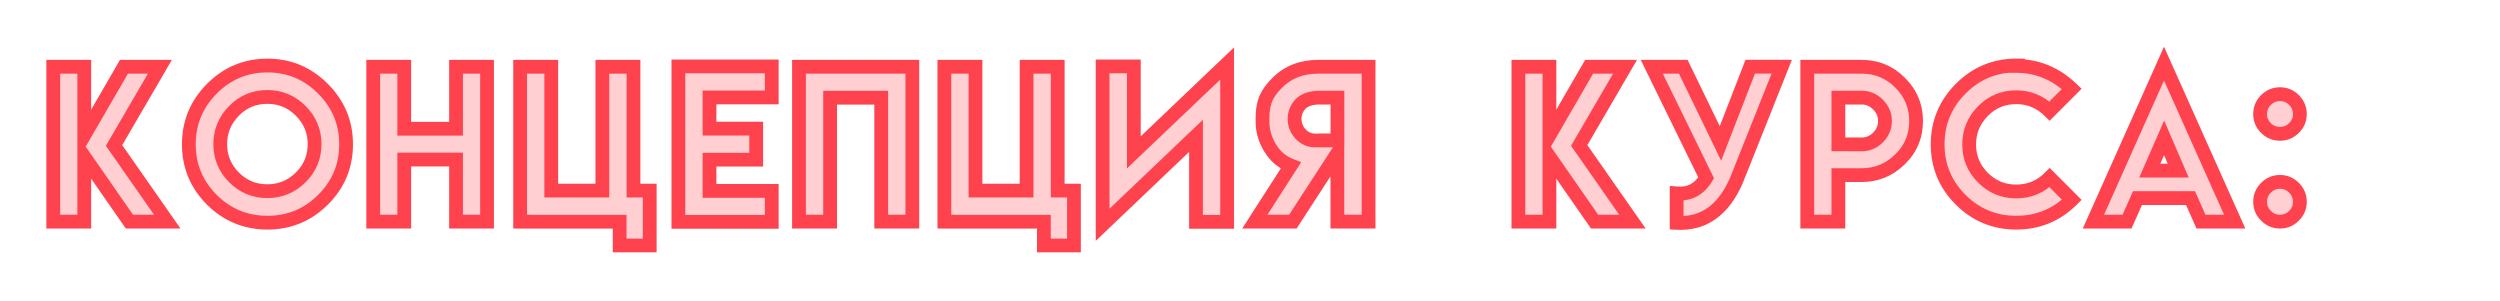
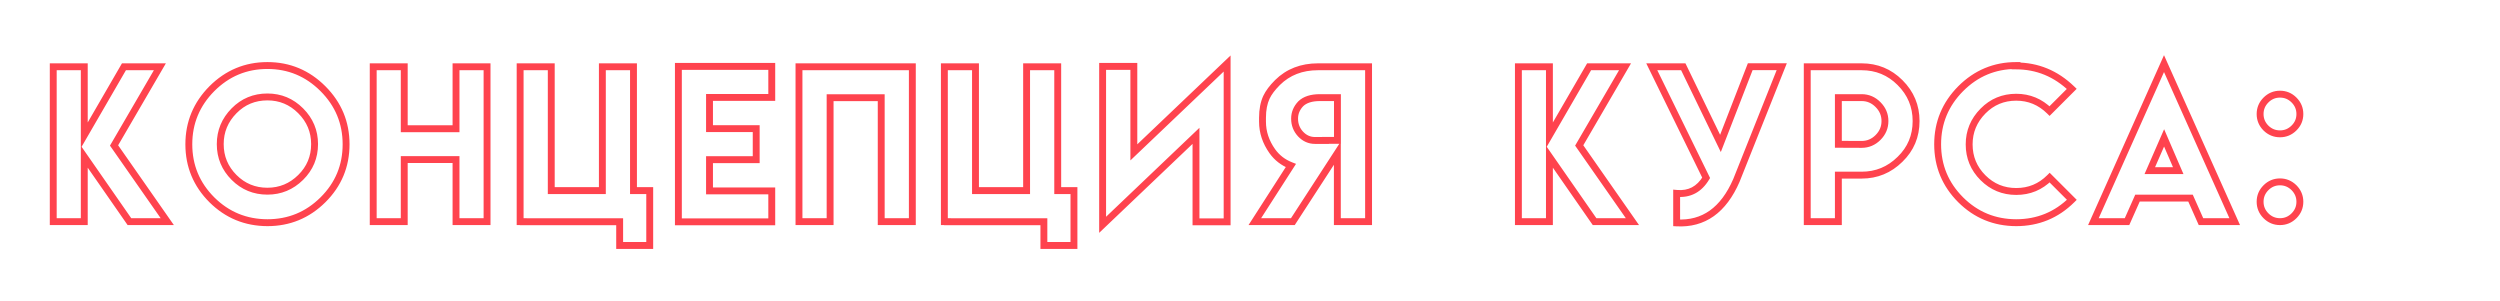
<svg xmlns="http://www.w3.org/2000/svg" width="2177" height="262" viewBox="0 0 2177 262" fill="none">
  <g filter="url(#filter0_f)">
-     <path d="M73.386 58.15H79.386V52.15H73.386V58.15ZM73.386 117.795H67.386V140.124L78.578 120.802L73.386 117.795ZM107.935 58.15V52.15H104.476L102.743 55.142L107.935 58.15ZM139.221 58.15L144.406 61.169L149.659 52.15H139.221V58.15ZM99.318 126.662L94.134 123.643L92.204 126.956L94.4 130.099L99.318 126.662ZM145.663 193V199H157.174L150.581 189.564L145.663 193ZM112.703 193L107.777 196.425L109.567 199H112.703V193ZM73.386 136.45L78.312 133.025L67.386 117.309V136.45H73.386ZM73.386 193V199H79.386V193H73.386ZM46.365 193H40.365V199H46.365V193ZM46.365 58.15V52.15H40.365V58.15H46.365ZM67.386 58.15V117.795H79.386V58.15H67.386ZM78.578 120.802L113.127 61.157L102.743 55.142L68.194 114.788L78.578 120.802ZM107.935 64.15H139.221V52.15H107.935V64.15ZM134.037 55.13L94.134 123.643L104.503 129.682L144.406 61.169L134.037 55.13ZM94.4 130.099L140.744 196.436L150.581 189.564L104.237 123.226L94.4 130.099ZM145.663 187H112.703V199H145.663V187ZM117.629 189.575L78.312 133.025L68.459 139.875L107.777 196.425L117.629 189.575ZM67.386 136.45V193H79.386V136.45H67.386ZM73.386 187H46.365V199H73.386V187ZM52.365 193V58.15H40.365V193H52.365ZM46.365 64.15H73.386V52.15H46.365V64.15ZM281.212 77.223L276.97 81.465L281.212 77.223ZM281.212 174.011L285.437 178.271L285.437 178.271L281.212 174.011ZM232.86 193.92L232.843 199.92L232.852 199.92H232.86V193.92ZM184.508 174.011L180.266 178.253L180.275 178.262L180.284 178.271L184.508 174.011ZM184.508 77.223L180.266 72.98L180.257 72.989L180.248 72.998L184.508 77.223ZM203.832 96.463L208.104 100.676L208.105 100.676L203.832 96.463ZM203.832 154.519L199.59 158.762L203.832 154.519ZM232.86 63.062C250.043 63.062 264.64 69.136 276.97 81.465L285.455 72.98C270.904 58.429 253.266 51.062 232.86 51.062V63.062ZM276.97 81.465C289.296 93.791 295.373 108.415 295.373 125.658H307.373C307.373 105.202 300.01 87.535 285.455 72.98L276.97 81.465ZM295.373 125.658C295.373 142.962 289.294 157.546 276.988 169.75L285.437 178.271C300.012 163.817 307.373 146.166 307.373 125.658H295.373ZM276.988 169.75C264.727 181.909 250.128 187.92 232.86 187.92V199.92C253.293 199.92 270.929 192.658 285.437 178.271L276.988 169.75ZM232.878 187.92C215.536 187.869 200.934 181.849 188.733 169.75L180.284 178.271C194.741 192.607 212.373 199.86 232.843 199.92L232.878 187.92ZM188.751 169.768C176.486 157.503 170.431 142.91 170.431 125.658H158.431C158.431 146.107 165.761 163.749 180.266 178.253L188.751 169.768ZM170.431 125.658C170.431 108.467 176.484 93.835 188.769 81.448L180.248 72.998C165.763 87.603 158.431 105.261 158.431 125.658H170.431ZM188.751 81.465C201.081 69.136 215.678 63.062 232.86 63.062V51.062C212.455 51.062 194.817 58.429 180.266 72.98L188.751 81.465ZM232.86 78.417C219.847 78.417 208.624 83.059 199.56 92.25L208.105 100.676C214.879 93.806 223.009 90.417 232.86 90.417V78.417ZM199.561 92.25C190.448 101.49 185.786 112.669 185.786 125.491H197.786C197.786 115.894 201.156 107.721 208.104 100.676L199.561 92.25ZM185.786 125.491C185.786 138.409 190.438 149.61 199.59 158.762L208.075 150.276C201.166 143.367 197.786 135.215 197.786 125.491H185.786ZM199.59 158.762C208.701 167.873 219.908 172.482 232.86 172.482V160.482C223.059 160.482 214.914 157.115 208.075 150.276L199.59 158.762ZM232.86 172.482C245.67 172.482 256.825 167.857 266.018 158.791L257.592 150.247C250.611 157.131 242.47 160.482 232.86 160.482V172.482ZM266.018 158.791C275.25 149.686 279.935 138.471 279.935 125.491H267.935C267.935 135.265 264.533 143.402 257.592 150.247L266.018 158.791ZM279.935 125.491C279.935 112.608 275.24 101.413 266.047 92.221L257.562 100.706C264.543 107.686 267.935 115.844 267.935 125.491H279.935ZM266.047 92.221C256.902 83.075 245.732 78.417 232.86 78.417V90.417C242.52 90.417 250.646 93.79 257.562 100.706L266.047 92.221ZM352.014 58.15H358.014V52.15H352.014V58.15ZM352.014 112.107H346.014V118.107H352.014V112.107ZM397.104 112.107V118.107H403.104V112.107H397.104ZM397.104 58.15V52.15H391.104V58.15H397.104ZM424.124 58.15H430.124V52.15H424.124V58.15ZM424.124 193V199H430.124V193H424.124ZM397.104 193H391.104V199H397.104V193ZM397.104 138.959H403.104V132.959H397.104V138.959ZM352.014 138.959V132.959H346.014V138.959H352.014ZM352.014 193V199H358.014V193H352.014ZM324.994 193H318.994V199H324.994V193ZM324.994 58.15V52.15H318.994V58.15H324.994ZM346.014 58.15V112.107H358.014V58.15H346.014ZM352.014 118.107H397.104V106.107H352.014V118.107ZM403.104 112.107V58.15H391.104V112.107H403.104ZM397.104 64.15H424.124V52.15H397.104V64.15ZM418.124 58.15V193H430.124V58.15H418.124ZM424.124 187H397.104V199H424.124V187ZM403.104 193V138.959H391.104V193H403.104ZM397.104 132.959H352.014V144.959H397.104V132.959ZM346.014 138.959V193H358.014V138.959H346.014ZM352.014 187H324.994V199H352.014V187ZM330.994 193V58.15H318.994V193H330.994ZM324.994 64.15H352.014V52.15H324.994V64.15ZM480.035 165.98H474.035V171.98H480.035V165.98ZM524.539 165.98V171.98H530.539V165.98H524.539ZM524.539 58.15V52.15H518.539V58.15H524.539ZM551.643 58.15H557.643V52.15H551.643V58.15ZM551.643 165.98H545.643V171.98H551.643V165.98ZM565.78 165.98H571.78V159.98H565.78V165.98ZM565.78 213.746V219.746H571.78V213.746H565.78ZM539.596 213.746H533.596V219.746H539.596V213.746ZM539.596 193.084H545.596V187.084H539.596V193.084ZM455.691 193.084H449.691V199.084H455.691V193.084ZM455.691 193H461.691V187H455.691V193ZM452.931 193H446.931V199H452.931V193ZM452.931 58.15V52.15H446.931V58.15H452.931ZM480.035 58.15H486.035V52.15H480.035V58.15ZM480.035 171.98H524.539V159.98H480.035V171.98ZM530.539 165.98V58.15H518.539V165.98H530.539ZM524.539 64.15H551.643V52.15H524.539V64.15ZM545.643 58.15V165.98H557.643V58.15H545.643ZM551.643 171.98H565.78V159.98H551.643V171.98ZM559.78 165.98V213.746H571.78V165.98H559.78ZM565.78 207.746H539.596V219.746H565.78V207.746ZM545.596 213.746V193.084H533.596V213.746H545.596ZM539.596 187.084H455.691V199.084H539.596V187.084ZM461.691 193.084V193H449.691V193.084H461.691ZM455.691 187H452.931V199H455.691V187ZM458.931 193V58.15H446.931V193H458.931ZM452.931 64.15H480.035V52.15H452.931V64.15ZM474.035 58.15V165.98H486.035V58.15H474.035ZM672.051 57.815H678.051V51.815H672.051V57.815ZM672.051 84.835V90.835H678.051V84.835H672.051ZM617.843 84.835V78.835H611.843V84.835H617.843ZM617.843 112.023H611.843V118.023H617.843V112.023ZM658.499 112.023H664.499V106.023H658.499V112.023ZM658.499 139.043V145.043H664.499V139.043H658.499ZM617.843 139.043V133.043H611.843V139.043H617.843ZM617.843 166.231H611.843V172.231H617.843V166.231ZM672.051 166.231H678.051V160.231H672.051V166.231ZM672.051 193.167V199.167H678.051V193.167H672.051ZM590.739 193.167H584.739V199.167H590.739V193.167ZM590.739 57.815V51.815H584.739V57.815H590.739ZM666.051 57.815V84.835H678.051V57.815H666.051ZM672.051 78.835H617.843V90.835H672.051V78.835ZM611.843 84.835V112.023H623.843V84.835H611.843ZM617.843 118.023H658.499V106.023H617.843V118.023ZM652.499 112.023V139.043H664.499V112.023H652.499ZM658.499 133.043H617.843V145.043H658.499V133.043ZM611.843 139.043V166.231H623.843V139.043H611.843ZM617.843 172.231H672.051V160.231H617.843V172.231ZM666.051 166.231V193.167H678.051V166.231H666.051ZM672.051 187.167H590.739V199.167H672.051V187.167ZM596.739 193.167V57.815H584.739V193.167H596.739ZM590.739 63.815H672.051V51.815H590.739V63.815ZM722.859 85.086V79.086H716.859V85.086H722.859ZM722.859 193V199H728.859V193H722.859ZM695.755 193H689.755V199H695.755V193ZM695.755 58.15V52.15H689.755V58.15H695.755ZM794.467 58.15H800.467V52.15H794.467V58.15ZM794.467 193V199H800.467V193H794.467ZM767.363 193H761.363V199H767.363V193ZM767.363 85.086H773.363V79.086H767.363V85.086ZM716.859 85.086V193H728.859V85.086H716.859ZM722.859 187H695.755V199H722.859V187ZM701.755 193V58.15H689.755V193H701.755ZM695.755 64.15H794.467V52.15H695.755V64.15ZM788.467 58.15V193H800.467V58.15H788.467ZM794.467 187H767.363V199H794.467V187ZM773.363 193V85.086H761.363V193H773.363ZM767.363 79.086H722.859V91.086H767.363V79.086ZM849.458 165.98H843.458V171.98H849.458V165.98ZM893.962 165.98V171.98H899.962V165.98H893.962ZM893.962 58.15V52.15H887.962V58.15H893.962ZM921.066 58.15H927.066V52.15H921.066V58.15ZM921.066 165.98H915.066V171.98H921.066V165.98ZM935.203 165.98H941.203V159.98H935.203V165.98ZM935.203 213.746V219.746H941.203V213.746H935.203ZM909.02 213.746H903.02V219.746H909.02V213.746ZM909.02 193.084H915.02V187.084H909.02V193.084ZM825.115 193.084H819.115V199.084H825.115V193.084ZM825.115 193H831.115V187H825.115V193ZM822.354 193H816.354V199H822.354V193ZM822.354 58.15V52.15H816.354V58.15H822.354ZM849.458 58.15H855.458V52.15H849.458V58.15ZM849.458 171.98H893.962V159.98H849.458V171.98ZM899.962 165.98V58.15H887.962V165.98H899.962ZM893.962 64.15H921.066V52.15H893.962V64.15ZM915.066 58.15V165.98H927.066V58.15H915.066ZM921.066 171.98H935.203V159.98H921.066V171.98ZM929.203 165.98V213.746H941.203V165.98H929.203ZM935.203 207.746H909.02V219.746H935.203V207.746ZM915.02 213.746V193.084H903.02V213.746H915.02ZM909.02 187.084H825.115V199.084H909.02V187.084ZM831.115 193.084V193H819.115V193.084H831.115ZM825.115 187H822.354V199H825.115V187ZM828.354 193V58.15H816.354V193H828.354ZM822.354 64.15H849.458V52.15H822.354V64.15ZM843.458 58.15V165.98H855.458V58.15H843.458ZM1068.58 55.305H1074.58V41.303L1064.44 50.961L1068.58 55.305ZM1068.58 193.167V199.167H1074.58V193.167H1068.58ZM1041.47 193.167H1035.47V199.167H1041.47V193.167ZM1041.47 118.297H1047.47V104.294L1037.34 113.953L1041.47 118.297ZM960.162 195.761H954.162V209.764L964.301 200.105L960.162 195.761ZM960.162 57.815V51.815H954.162V57.815H960.162ZM987.35 57.815H993.35V51.815H987.35V57.815ZM987.35 132.685H981.35V146.688L991.488 137.03L987.35 132.685ZM1062.58 55.305V193.167H1074.58V55.305H1062.58ZM1068.58 187.167H1041.47V199.167H1068.58V187.167ZM1047.47 193.167V118.297H1035.47V193.167H1047.47ZM1037.34 113.953L956.024 191.416L964.301 200.105L1045.61 122.641L1037.34 113.953ZM966.162 195.761V57.815H954.162V195.761H966.162ZM960.162 63.815H987.35V51.815H960.162V63.815ZM981.35 57.815V132.685H993.35V57.815H981.35ZM991.488 137.03L1072.72 59.65L1064.44 50.961L983.211 128.341L991.488 137.03ZM1191.75 193V199H1197.75V193H1191.75ZM1164.56 193H1158.56V199H1164.56V193ZM1164.56 133.355H1170.56V113.098L1159.53 130.087L1164.56 133.355ZM1125.83 193V199H1129.09L1130.86 196.268L1125.83 193ZM1092.7 193L1087.65 189.758L1081.72 199H1092.7V193ZM1124.07 144.146L1129.12 147.388L1133.07 141.229L1126.26 138.559L1124.07 144.146ZM1107.93 131.682L1103.03 135.15L1103.04 135.162L1103.05 135.174L1107.93 131.682ZM1102.82 84.668L1097.4 82.106L1097.39 82.12L1097.38 82.134L1102.82 84.668ZM1112.44 71.869L1108.23 67.601L1108.21 67.613L1108.2 67.626L1112.44 71.869ZM1191.75 58.15H1197.75V52.15H1191.75V58.15ZM1154.19 122.312V128.312H1160.19V122.312H1154.19ZM1154.19 122.229V116.229H1148.19V122.229H1154.19ZM1164.64 122.229V128.229H1170.64V122.229H1164.64ZM1164.64 85.003H1170.64V79.003H1164.64V85.003ZM1132.69 90.356L1128.51 86.049L1128.43 86.129L1128.35 86.212L1132.69 90.356ZM1132.52 116.707L1128.12 120.783L1128.13 120.8L1128.15 120.818L1132.52 116.707ZM1191.75 187H1164.56V199H1191.75V187ZM1170.56 193V133.355H1158.56V193H1170.56ZM1159.53 130.087L1120.8 189.732L1130.86 196.268L1169.59 136.622L1159.53 130.087ZM1125.83 187H1092.7V199H1125.83V187ZM1097.75 196.242L1129.12 147.388L1119.02 140.904L1087.65 189.758L1097.75 196.242ZM1126.26 138.559C1120.62 136.349 1116.18 132.907 1112.8 128.19L1103.05 135.174C1107.81 141.833 1114.14 146.701 1121.88 149.733L1126.26 138.559ZM1112.82 128.213C1107.79 121.108 1105.39 113.744 1105.39 106H1093.39C1093.39 116.437 1096.69 126.193 1103.03 135.15L1112.82 128.213ZM1105.39 106V102.486H1093.39V106H1105.39ZM1105.39 102.486C1105.39 96.148 1106.43 91.122 1108.26 87.202L1097.38 82.134C1094.64 88.029 1093.39 94.882 1093.39 102.486H1105.39ZM1108.25 87.23C1109.75 84.047 1112.46 80.336 1116.69 76.112L1108.2 67.626C1103.39 72.436 1099.69 77.258 1097.4 82.106L1108.25 87.23ZM1116.66 76.137C1124.68 68.213 1134.88 64.15 1147.74 64.15V52.15C1132.06 52.15 1118.72 57.232 1108.23 67.601L1116.66 76.137ZM1147.74 64.15H1191.75V52.15H1147.74V64.15ZM1185.75 58.15V193H1197.75V58.15H1185.75ZM1160.19 122.312V122.229H1148.19V122.312H1160.19ZM1154.19 128.229H1164.64V116.229H1154.19V128.229ZM1170.64 122.229V85.003H1158.64V122.229H1170.64ZM1164.64 79.003H1149.42V91.003H1164.64V79.003ZM1149.42 79.003C1141.1 79.003 1133.73 80.984 1128.51 86.049L1136.86 94.664C1139 92.59 1142.79 91.003 1149.42 91.003V79.003ZM1128.35 86.212C1123.78 91 1121.33 96.784 1121.33 103.323H1133.33C1133.33 100.047 1134.46 97.186 1137.03 94.501L1128.35 86.212ZM1121.33 103.323C1121.33 109.989 1123.61 115.914 1128.12 120.783L1136.92 112.632C1134.51 110.028 1133.33 107.03 1133.33 103.323H1121.33ZM1128.15 120.818C1132.74 125.699 1138.51 128.312 1145.15 128.312V116.312C1141.98 116.312 1139.33 115.189 1136.89 112.597L1128.15 120.818ZM1145.15 128.312H1154.19V116.312H1145.15V128.312ZM1349.24 58.15H1355.24V52.15H1349.24V58.15ZM1349.24 117.795H1343.24V140.124L1354.44 120.802L1349.24 117.795ZM1383.79 58.15V52.15H1380.33L1378.6 55.142L1383.79 58.15ZM1415.08 58.15L1420.26 61.169L1425.52 52.15H1415.08V58.15ZM1375.18 126.662L1369.99 123.643L1368.06 126.956L1370.26 130.099L1375.18 126.662ZM1421.52 193V199H1433.03L1426.44 189.564L1421.52 193ZM1388.56 193L1383.64 196.425L1385.43 199H1388.56V193ZM1349.24 136.45L1354.17 133.025L1343.24 117.309V136.45H1349.24ZM1349.24 193V199H1355.24V193H1349.24ZM1322.22 193H1316.22V199H1322.22V193ZM1322.22 58.15V52.15H1316.22V58.15H1322.22ZM1343.24 58.15V117.795H1355.24V58.15H1343.24ZM1354.44 120.802L1388.99 61.157L1378.6 55.142L1344.05 114.788L1354.44 120.802ZM1383.79 64.15H1415.08V52.15H1383.79V64.15ZM1409.9 55.13L1369.99 123.643L1380.36 129.682L1420.26 61.169L1409.9 55.13ZM1370.26 130.099L1416.6 196.436L1426.44 189.564L1380.1 123.226L1370.26 130.099ZM1421.52 187H1388.56V199H1421.52V187ZM1393.49 189.575L1354.17 133.025L1344.32 139.875L1383.64 196.425L1393.49 189.575ZM1343.24 136.45V193H1355.24V136.45H1343.24ZM1349.24 187H1322.22V199H1349.24V187ZM1328.22 193V58.15H1316.22V193H1328.22ZM1322.22 64.15H1349.24V52.15H1322.22V64.15ZM1524.11 58.066V52.066H1520L1518.52 55.896L1524.11 58.066ZM1551.55 58.066L1557.12 60.288L1560.4 52.066H1551.55V58.066ZM1512.06 157.112L1517.57 159.503L1517.6 159.419L1517.64 159.334L1512.06 157.112ZM1460.03 194.088H1454.03V199.768L1459.7 200.079L1460.03 194.088ZM1460.03 168.406L1460.57 162.43L1454.03 161.838V168.406H1460.03ZM1485.71 154.854L1490.86 157.941L1492.54 155.144L1491.1 152.215L1485.71 154.854ZM1438.37 58.15V52.15H1428.75L1432.98 60.788L1438.37 58.15ZM1465.8 58.15L1471.2 55.532L1469.56 52.15H1465.8V58.15ZM1498.18 124.906L1492.78 127.524L1498.79 139.917L1503.77 127.076L1498.18 124.906ZM1524.11 64.066H1551.55V52.066H1524.11V64.066ZM1545.98 55.844L1506.49 154.891L1517.64 159.334L1557.12 60.288L1545.98 55.844ZM1506.56 154.722C1501.23 167.006 1494.67 175.561 1487.13 180.915C1479.68 186.209 1470.86 188.672 1460.36 188.096L1459.7 200.079C1472.62 200.786 1484.19 197.727 1494.08 190.697C1503.89 183.725 1511.64 173.152 1517.57 159.503L1506.56 154.722ZM1466.03 194.088V168.406H1454.03V194.088H1466.03ZM1459.49 174.381C1466.02 174.971 1472.12 173.955 1477.58 171.077C1483.01 168.209 1487.4 163.703 1490.86 157.941L1480.57 151.767C1478 156.043 1475.1 158.815 1471.98 160.464C1468.87 162.103 1465.15 162.844 1460.57 162.43L1459.49 174.381ZM1491.1 152.215L1443.75 55.511L1432.98 60.788L1480.33 157.492L1491.1 152.215ZM1438.37 64.15H1465.8V52.15H1438.37V64.15ZM1460.41 60.768L1492.78 127.524L1503.58 122.287L1471.2 55.532L1460.41 60.768ZM1503.77 127.076L1529.7 60.236L1518.52 55.896L1492.58 122.735L1503.77 127.076ZM1573.75 58.15V52.15H1567.75V58.15H1573.75ZM1654.56 71.953L1650.32 76.195L1650.32 76.202L1650.33 76.208L1654.56 71.953ZM1654.56 138.709L1650.38 134.402L1650.36 134.421L1650.34 134.44L1654.56 138.709ZM1600.85 152.511V146.511H1594.85V152.511H1600.85ZM1600.85 193V199H1606.85V193H1600.85ZM1573.75 193H1567.75V199H1573.75V193ZM1635.4 91.109L1631.13 95.323L1631.14 95.337L1631.16 95.352L1635.4 91.109ZM1600.85 85.003V79.003H1594.85V85.003H1600.85ZM1600.85 125.658H1594.85V131.634L1600.83 131.658L1600.85 125.658ZM1621.1 125.742L1621.07 131.742L1621.08 131.742H1621.1V125.742ZM1573.75 64.15H1621.1V52.15H1573.75V64.15ZM1621.1 64.15C1632.62 64.15 1642.25 68.127 1650.32 76.195L1658.8 67.71C1648.46 57.374 1635.78 52.15 1621.1 52.15V64.15ZM1650.33 76.208C1658.52 84.347 1662.53 93.973 1662.53 105.414H1674.53C1674.53 90.755 1669.23 78.073 1658.79 67.697L1650.33 76.208ZM1662.53 105.414C1662.53 116.979 1658.51 126.515 1650.38 134.402L1658.74 143.015C1669.23 132.832 1674.53 120.172 1674.53 105.414H1662.53ZM1650.34 134.44C1642.14 142.542 1632.5 146.511 1621.1 146.511V158.511C1635.68 158.511 1648.35 153.279 1658.78 142.977L1650.34 134.44ZM1621.1 146.511H1600.85V158.511H1621.1V146.511ZM1594.85 152.511V193H1606.85V152.511H1594.85ZM1600.85 187H1573.75V199H1600.85V187ZM1579.75 193V58.15H1567.75V193H1579.75ZM1647.42 105.414C1647.42 98.252 1644.75 91.971 1639.64 86.867L1631.16 95.352C1634.08 98.278 1635.42 101.534 1635.42 105.414H1647.42ZM1639.67 86.896C1634.58 81.727 1628.29 79.003 1621.1 79.003V91.003C1624.95 91.003 1628.2 92.349 1631.13 95.323L1639.67 86.896ZM1621.1 79.003H1600.85V91.003H1621.1V79.003ZM1594.85 85.003V125.658H1606.85V85.003H1594.85ZM1600.83 131.658L1621.07 131.742L1621.12 119.742L1600.88 119.659L1600.83 131.658ZM1621.1 131.742C1628.26 131.742 1634.54 129.066 1639.64 123.962L1631.16 115.476C1628.23 118.402 1624.98 119.742 1621.1 119.742V131.742ZM1639.64 123.962C1644.75 118.857 1647.42 112.577 1647.42 105.414H1635.42C1635.42 109.294 1634.08 112.55 1631.16 115.476L1639.64 123.962ZM1804.16 174.011L1808.39 178.271L1812.66 174.028L1808.4 169.768L1804.16 174.011ZM1755.64 193.92L1755.62 199.92L1755.63 199.92H1755.64V193.92ZM1707.37 174.011L1703.13 178.253L1703.14 178.262L1703.15 178.271L1707.37 174.011ZM1707.37 77.223L1703.13 72.98L1703.12 72.989L1703.11 72.998L1707.37 77.223ZM1755.64 57.062L1761.46 58.517L1763.33 51.062H1755.64V57.062ZM1755.56 57.397L1749.74 55.941L1747.87 63.397H1755.56V57.397ZM1804.08 77.39L1808.32 81.633L1812.64 77.311L1808.24 73.07L1804.08 77.39ZM1784.75 96.714L1780.54 100.986L1784.78 105.17L1789 100.957L1784.75 96.714ZM1726.78 96.714L1731.05 100.927L1731.05 100.927L1726.78 96.714ZM1726.78 154.77L1722.54 159.013L1726.78 154.77ZM1784.84 154.686L1789.08 150.444L1784.84 146.201L1780.59 150.444L1784.84 154.686ZM1799.94 169.75C1787.68 181.902 1773.03 187.92 1755.64 187.92V199.92C1776.18 199.92 1793.87 192.666 1808.39 178.271L1799.94 169.75ZM1755.66 187.92C1738.38 187.869 1723.8 181.852 1711.6 169.75L1703.15 178.271C1717.6 192.604 1735.21 199.86 1755.62 199.92L1755.66 187.92ZM1711.62 169.768C1699.35 157.503 1693.3 142.91 1693.3 125.658H1681.3C1681.3 146.107 1688.63 163.749 1703.13 178.253L1711.62 169.768ZM1693.3 125.658C1693.3 108.467 1699.35 93.835 1711.63 81.448L1703.11 72.998C1688.63 87.603 1681.3 105.261 1681.3 125.658H1693.3ZM1711.62 81.465C1723.95 69.132 1738.52 63.062 1755.64 63.062V51.062C1735.29 51.062 1717.68 58.433 1703.13 72.98L1711.62 81.465ZM1749.82 55.607L1749.74 55.941L1761.38 58.852L1761.46 58.517L1749.82 55.607ZM1755.56 63.397C1772.46 63.397 1787.16 69.414 1799.91 81.71L1808.24 73.07C1793.34 58.708 1775.69 51.397 1755.56 51.397V63.397ZM1799.84 73.147L1780.51 92.472L1789 100.957L1808.32 81.633L1799.84 73.147ZM1788.97 92.442C1779.73 83.329 1768.55 78.668 1755.73 78.668V90.668C1765.32 90.668 1773.5 94.037 1780.54 100.986L1788.97 92.442ZM1755.73 78.668C1742.76 78.668 1731.57 83.316 1722.51 92.501L1731.05 100.927C1737.83 94.051 1745.94 90.668 1755.73 90.668V78.668ZM1722.51 92.501C1713.4 101.741 1708.74 112.92 1708.74 125.742H1720.74C1720.74 116.145 1724.1 107.972 1731.05 100.927L1722.51 92.501ZM1708.74 125.742C1708.74 138.66 1713.39 149.861 1722.54 159.013L1731.02 150.527C1724.11 143.618 1720.74 135.466 1720.74 125.742H1708.74ZM1722.54 159.013C1731.64 168.118 1742.82 172.733 1755.73 172.733V160.733C1745.99 160.733 1737.87 157.372 1731.02 150.527L1722.54 159.013ZM1755.73 172.733C1768.69 172.733 1779.92 168.087 1789.08 158.929L1780.59 150.444C1773.69 157.347 1765.51 160.733 1755.73 160.733V172.733ZM1780.59 158.929L1799.92 178.253L1808.4 169.768L1789.08 150.444L1780.59 158.929ZM1884.42 55.389L1889.89 52.939L1884.41 40.689L1878.94 52.941L1884.42 55.389ZM1945.99 193V199H1955.24L1951.46 190.55L1945.99 193ZM1916.62 193L1911.14 195.439L1912.73 199H1916.62V193ZM1907.5 172.505L1912.99 170.066L1911.4 166.505H1907.5V172.505ZM1861.33 172.505V166.505H1857.43L1855.85 170.066L1861.33 172.505ZM1852.21 193V199H1856.11L1857.69 195.439L1852.21 193ZM1822.93 193L1817.45 190.552L1813.68 199H1822.93V193ZM1896.8 148.58V154.58H1905.92L1902.31 146.204L1896.8 148.58ZM1884.5 120.054L1890.01 117.678L1884.54 104.983L1879 117.651L1884.5 120.054ZM1872.04 148.58L1866.54 146.177L1862.87 154.58H1872.04V148.58ZM1878.94 57.84L1940.51 195.45L1951.46 190.55L1889.89 52.939L1878.94 57.84ZM1945.99 187H1916.62V199H1945.99V187ZM1922.1 190.561L1912.99 170.066L1902.02 174.944L1911.14 195.439L1922.1 190.561ZM1907.5 166.505H1861.33V178.505H1907.5V166.505ZM1855.85 170.066L1846.73 190.561L1857.69 195.439L1866.81 174.944L1855.85 170.066ZM1852.21 187H1822.93V199H1852.21V187ZM1828.41 195.448L1889.89 57.837L1878.94 52.941L1817.45 190.552L1828.41 195.448ZM1902.31 146.204L1890.01 117.678L1878.99 122.429L1891.29 150.955L1902.31 146.204ZM1879 117.651L1866.54 146.177L1877.53 150.982L1890 122.456L1879 117.651ZM1872.04 154.58H1896.8V142.58H1872.04V154.58ZM1973.2 163.47L1977.45 167.713L1973.2 163.47ZM1997.63 163.47L2001.91 159.262L2001.87 159.227L2001.84 159.193L1997.63 163.47ZM1973.2 111.521L1968.96 115.764L1968.98 115.781L1969 115.798L1973.2 111.521ZM1997.63 111.437L1993.42 107.16L1993.4 107.177L1993.39 107.195L1997.63 111.437ZM1985.42 187C1982.29 187 1979.74 185.95 1977.45 183.654L1968.96 192.14C1973.47 196.648 1979.06 199 1985.42 199V187ZM1977.45 183.654C1975.15 181.359 1974.1 178.806 1974.1 175.684H1962.1C1962.1 182.042 1964.45 187.631 1968.96 192.14L1977.45 183.654ZM1974.1 175.684C1974.1 172.561 1975.15 170.008 1977.45 167.713L1968.96 159.227C1964.45 163.736 1962.1 169.325 1962.1 175.684H1974.1ZM1977.45 167.713C1979.74 165.417 1982.29 164.367 1985.42 164.367V152.367C1979.06 152.367 1973.47 154.719 1968.96 159.227L1977.45 167.713ZM1985.42 164.367C1988.47 164.367 1991.04 165.406 1993.42 167.747L2001.84 159.193C1997.3 154.731 1991.74 152.367 1985.42 152.367V164.367ZM1993.35 167.678C1995.69 170.058 1996.73 172.634 1996.73 175.684H2008.73C2008.73 169.363 2006.37 163.798 2001.91 159.262L1993.35 167.678ZM1996.73 175.684C1996.73 178.806 1995.68 181.359 1993.39 183.654L2001.87 192.14C2006.38 187.631 2008.73 182.042 2008.73 175.684H1996.73ZM1993.39 183.654C1991.09 185.95 1988.54 187 1985.42 187V199C1991.77 199 1997.36 196.648 2001.87 192.14L1993.39 183.654ZM1985.42 110.54C1982.26 110.54 1979.7 109.494 1977.41 107.243L1969 115.798C1973.51 120.24 1979.09 122.54 1985.42 122.54V110.54ZM1977.45 107.278C1975.15 104.983 1974.1 102.43 1974.1 99.307H1962.1C1962.1 105.666 1964.45 111.255 1968.96 115.764L1977.45 107.278ZM1974.1 99.307C1974.1 96.185 1975.15 93.632 1977.45 91.337L1968.96 82.851C1964.45 87.36 1962.1 92.949 1962.1 99.307H1974.1ZM1977.45 91.337C1979.74 89.041 1982.29 87.991 1985.42 87.991V75.991C1979.06 75.991 1973.47 78.343 1968.96 82.851L1977.45 91.337ZM1985.42 87.991C1988.54 87.991 1991.09 89.041 1993.39 91.337L2001.87 82.851C1997.36 78.343 1991.77 75.991 1985.42 75.991V87.991ZM1993.39 91.337C1995.68 93.632 1996.73 96.185 1996.73 99.307H2008.73C2008.73 92.949 2006.38 87.36 2001.87 82.851L1993.39 91.337ZM1996.73 99.307C1996.73 102.427 1995.69 104.933 1993.42 107.16L2001.84 115.715C2006.38 111.249 2008.73 105.668 2008.73 99.307H1996.73ZM1993.39 107.195C1991.09 109.49 1988.54 110.54 1985.42 110.54V122.54C1991.77 122.54 1997.36 120.188 2001.87 115.68L1993.39 107.195Z" fill="#FF434E" />
-   </g>
-   <path d="M73.386 58.15V117.795L107.935 58.15H139.221L99.318 126.662L145.663 193H112.703L73.386 136.45V193H46.365V58.15H73.386ZM232.86 57.062C251.655 57.062 267.772 63.782 281.212 77.223C294.653 90.663 301.373 106.808 301.373 125.658C301.373 144.564 294.653 160.682 281.212 174.011C267.828 187.284 251.71 193.92 232.86 193.92C213.955 193.864 197.837 187.228 184.508 174.011C171.124 160.626 164.431 144.509 164.431 125.658C164.431 106.864 171.124 90.719 184.508 77.223C197.949 63.782 214.066 57.062 232.86 57.062ZM232.86 84.417C221.428 84.417 211.752 88.432 203.832 96.463C195.802 104.606 191.786 114.282 191.786 125.491C191.786 136.812 195.802 146.488 203.832 154.519C211.808 162.494 221.483 166.482 232.86 166.482C244.07 166.482 253.718 162.494 261.805 154.519C269.891 146.544 273.935 136.868 273.935 125.491C273.935 114.226 269.891 104.55 261.805 96.463C253.774 88.432 244.126 84.417 232.86 84.417ZM352.014 58.15V112.107H397.104V58.15H424.124V193H397.104V138.959H352.014V193H324.994V58.15H352.014ZM480.035 165.98H524.539V58.15H551.643V165.98H565.78V213.746H539.596V193.084H455.691V193H452.931V58.15H480.035V165.98ZM672.051 57.815V84.835H617.843V112.023H658.499V139.043H617.843V166.231H672.051V193.167H590.739V57.815H672.051ZM722.859 85.086V193H695.755V58.15H794.467V193H767.363V85.086H722.859ZM849.458 165.98H893.962V58.15H921.066V165.98H935.203V213.746H909.02V193.084H825.115V193H822.354V58.15H849.458V165.98ZM1068.58 55.305V193.167H1041.47V118.297L960.162 195.761V57.815H987.35V132.685L1068.58 55.305ZM1191.75 193H1164.56V133.355L1125.83 193H1092.7L1124.07 144.146C1117.38 141.525 1112 137.37 1107.93 131.682C1102.24 123.651 1099.39 115.09 1099.39 106V102.486C1099.39 95.515 1100.54 89.576 1102.82 84.668C1104.72 80.653 1107.93 76.386 1112.44 71.869C1121.7 62.723 1133.47 58.15 1147.74 58.15H1191.75V193ZM1154.19 122.312V122.229H1164.64V85.003H1149.42C1141.94 85.003 1136.37 86.787 1132.69 90.356C1129.12 94.093 1127.33 98.415 1127.33 103.323C1127.33 108.509 1129.06 112.971 1132.52 116.707C1136.03 120.444 1140.24 122.312 1145.15 122.312H1154.19ZM1349.24 58.15V117.795L1383.79 58.15H1415.08L1375.18 126.662L1421.52 193H1388.56L1349.24 136.45V193H1322.22V58.15H1349.24ZM1524.11 58.066H1551.55L1512.06 157.112C1500.8 183.045 1483.46 195.37 1460.03 194.088V168.406C1471.13 169.41 1479.69 164.892 1485.71 154.854L1438.37 58.15H1465.8L1498.18 124.906L1524.11 58.066ZM1573.75 58.15H1621.1C1634.2 58.15 1645.36 62.751 1654.56 71.953C1663.87 81.21 1668.53 92.364 1668.53 105.414C1668.53 118.576 1663.87 129.674 1654.56 138.709C1645.24 147.91 1634.09 152.511 1621.1 152.511H1600.85V193H1573.75V58.15ZM1641.42 105.414C1641.42 99.893 1639.42 95.125 1635.4 91.109C1631.39 87.038 1626.62 85.003 1621.1 85.003H1600.85V125.658L1621.1 125.742C1626.62 125.742 1631.39 123.734 1635.4 119.719C1639.42 115.704 1641.42 110.935 1641.42 105.414ZM1804.16 174.011C1790.78 187.284 1774.6 193.92 1755.64 193.92C1736.79 193.864 1720.7 187.228 1707.37 174.011C1693.99 160.626 1687.3 144.509 1687.3 125.658C1687.3 106.864 1693.99 90.719 1707.37 77.223C1720.81 63.782 1736.9 57.062 1755.64 57.062L1755.56 57.397C1774.07 57.397 1790.25 64.061 1804.08 77.39L1784.75 96.714C1776.61 88.683 1766.94 84.668 1755.73 84.668C1744.35 84.668 1734.7 88.683 1726.78 96.714C1718.75 104.856 1714.74 114.532 1714.74 125.742C1714.74 137.063 1718.75 146.739 1726.78 154.77C1734.76 162.745 1744.4 166.733 1755.73 166.733C1767.1 166.733 1776.81 162.717 1784.84 154.686L1804.16 174.011ZM1884.42 55.389L1945.99 193H1916.62L1907.5 172.505H1861.33L1852.21 193H1822.93L1884.42 55.389ZM1896.8 148.58L1884.5 120.054L1872.04 148.58H1896.8ZM1985.42 193C1980.68 193 1976.6 191.299 1973.2 187.897C1969.8 184.495 1968.1 180.424 1968.1 175.684C1968.1 170.943 1969.8 166.872 1973.2 163.47C1976.6 160.068 1980.68 158.367 1985.42 158.367C1990.1 158.367 1994.17 160.068 1997.63 163.47C2001.03 166.928 2002.73 170.999 2002.73 175.684C2002.73 180.424 2001.03 184.495 1997.63 187.897C1994.23 191.299 1990.16 193 1985.42 193ZM1985.42 116.54C1980.68 116.54 1976.6 114.867 1973.2 111.521C1969.8 108.119 1968.1 104.048 1968.1 99.307C1968.1 94.567 1969.8 90.496 1973.2 87.094C1976.6 83.692 1980.68 81.991 1985.42 81.991C1990.16 81.991 1994.23 83.692 1997.63 87.094C2001.03 90.496 2002.73 94.567 2002.73 99.307C2002.73 104.048 2001.03 108.091 1997.63 111.437C1994.23 114.839 1990.16 116.54 1985.42 116.54Z" fill="#FF434E" fill-opacity="0.25" />
+     </g>
  <path d="M73.386 58.15H76.386V55.15H73.386V58.15ZM73.386 117.795H70.386V128.959L75.982 119.299L73.386 117.795ZM107.935 58.15V55.15H106.206L105.339 56.646L107.935 58.15ZM139.221 58.15L141.814 59.66L144.44 55.15H139.221V58.15ZM99.318 126.662L96.726 125.152L95.761 126.809L96.859 128.38L99.318 126.662ZM145.663 193V196H151.418L148.122 191.282L145.663 193ZM112.703 193L110.24 194.713L111.135 196H112.703V193ZM73.386 136.45L75.849 134.737L70.386 126.88V136.45H73.386ZM73.386 193V196H76.386V193H73.386ZM46.365 193H43.365V196H46.365V193ZM46.365 58.15V55.15H43.365V58.15H46.365ZM70.386 58.15V117.795H76.386V58.15H70.386ZM75.982 119.299L110.531 59.653L105.339 56.646L70.79 116.291L75.982 119.299ZM107.935 61.15H139.221V55.15H107.935V61.15ZM136.629 56.64L96.726 125.152L101.911 128.172L141.814 59.66L136.629 56.64ZM96.859 128.38L143.203 194.718L148.122 191.282L101.778 124.944L96.859 128.38ZM145.663 190H112.703V196H145.663V190ZM115.166 191.287L75.849 134.737L70.922 138.162L110.24 194.713L115.166 191.287ZM70.386 136.45V193H76.386V136.45H70.386ZM73.386 190H46.365V196H73.386V190ZM49.365 193V58.15H43.365V193H49.365ZM46.365 61.15H73.386V55.15H46.365V61.15ZM281.212 77.223L279.091 79.344L281.212 77.223ZM281.212 174.011L283.325 176.141L283.325 176.141L281.212 174.011ZM232.86 193.92L232.852 196.92H232.86V193.92ZM184.508 174.011L182.387 176.132L182.396 176.141L184.508 174.011ZM184.508 77.223L182.387 75.101L182.378 75.11L184.508 77.223ZM203.832 96.463L205.968 98.57L205.969 98.57L203.832 96.463ZM203.832 154.519L201.711 156.64L203.832 154.519ZM232.86 60.062C250.849 60.062 266.206 66.459 279.091 79.344L283.334 75.101C269.338 61.106 252.46 54.062 232.86 54.062V60.062ZM279.091 79.344C291.974 92.227 298.373 107.612 298.373 125.658H304.373C304.373 106.005 297.332 89.099 283.334 75.101L279.091 79.344ZM298.373 125.658C298.373 143.763 291.973 159.114 279.1 171.88L283.325 176.141C297.333 162.249 304.373 145.365 304.373 125.658H298.373ZM279.1 171.88C266.277 184.596 250.919 190.92 232.86 190.92V196.92C252.502 196.92 269.378 189.971 283.325 176.141L279.1 171.88ZM232.869 190.92C214.745 190.867 199.385 184.538 186.621 171.88L182.396 176.141C196.289 189.918 213.164 196.862 232.852 196.92L232.869 190.92ZM186.63 171.889C173.805 159.065 167.431 143.709 167.431 125.658H161.431C161.431 145.308 168.442 162.187 182.387 176.132L186.63 171.889ZM167.431 125.658C167.431 107.666 173.804 92.277 186.638 79.335L182.378 75.11C168.444 89.161 161.431 106.063 161.431 125.658H167.431ZM186.63 79.344C199.515 66.459 214.872 60.062 232.86 60.062V54.062C213.26 54.062 196.383 61.106 182.387 75.101L186.63 79.344ZM232.86 81.417C220.637 81.417 210.188 85.746 201.696 94.357L205.969 98.57C213.315 91.119 222.218 87.417 232.86 87.417V81.417ZM201.697 94.357C193.125 103.048 188.786 113.475 188.786 125.491H194.786C194.786 115.088 198.479 106.164 205.968 98.57L201.697 94.357ZM188.786 125.491C188.786 137.611 193.12 148.049 201.711 156.64L205.954 152.398C198.484 144.928 194.786 136.014 194.786 125.491H188.786ZM201.711 156.64C210.254 165.184 220.696 169.482 232.86 169.482V163.482C222.271 163.482 213.361 159.805 205.954 152.398L201.711 156.64ZM232.86 169.482C244.87 169.482 255.272 165.176 263.911 156.655L259.698 152.383C252.165 159.813 243.27 163.482 232.86 163.482V169.482ZM263.911 156.655C272.571 148.115 276.935 137.669 276.935 125.491H270.935C270.935 136.067 267.212 144.973 259.698 152.383L263.911 156.655ZM276.935 125.491C276.935 113.417 272.566 102.981 263.926 94.342L259.683 98.585C267.217 106.118 270.935 115.035 270.935 125.491H276.935ZM263.926 94.342C255.338 85.754 244.929 81.417 232.86 81.417V87.417C243.323 87.417 252.21 91.111 259.683 98.585L263.926 94.342ZM352.014 58.15H355.014V55.15H352.014V58.15ZM352.014 112.107H349.014V115.107H352.014V112.107ZM397.104 112.107V115.107H400.104V112.107H397.104ZM397.104 58.15V55.15H394.104V58.15H397.104ZM424.124 58.15H427.124V55.15H424.124V58.15ZM424.124 193V196H427.124V193H424.124ZM397.104 193H394.104V196H397.104V193ZM397.104 138.959H400.104V135.959H397.104V138.959ZM352.014 138.959V135.959H349.014V138.959H352.014ZM352.014 193V196H355.014V193H352.014ZM324.994 193H321.994V196H324.994V193ZM324.994 58.15V55.15H321.994V58.15H324.994ZM349.014 58.15V112.107H355.014V58.15H349.014ZM352.014 115.107H397.104V109.107H352.014V115.107ZM400.104 112.107V58.15H394.104V112.107H400.104ZM397.104 61.15H424.124V55.15H397.104V61.15ZM421.124 58.15V193H427.124V58.15H421.124ZM424.124 190H397.104V196H424.124V190ZM400.104 193V138.959H394.104V193H400.104ZM397.104 135.959H352.014V141.959H397.104V135.959ZM349.014 138.959V193H355.014V138.959H349.014ZM352.014 190H324.994V196H352.014V190ZM327.994 193V58.15H321.994V193H327.994ZM324.994 61.15H352.014V55.15H324.994V61.15ZM480.035 165.98H477.035V168.98H480.035V165.98ZM524.539 165.98V168.98H527.539V165.98H524.539ZM524.539 58.15V55.15H521.539V58.15H524.539ZM551.643 58.15H554.643V55.15H551.643V58.15ZM551.643 165.98H548.643V168.98H551.643V165.98ZM565.78 165.98H568.78V162.98H565.78V165.98ZM565.78 213.746V216.746H568.78V213.746H565.78ZM539.596 213.746H536.596V216.746H539.596V213.746ZM539.596 193.084H542.596V190.084H539.596V193.084ZM455.691 193.084H452.691V196.084H455.691V193.084ZM455.691 193H458.691V190H455.691V193ZM452.931 193H449.931V196H452.931V193ZM452.931 58.15V55.15H449.931V58.15H452.931ZM480.035 58.15H483.035V55.15H480.035V58.15ZM480.035 168.98H524.539V162.98H480.035V168.98ZM527.539 165.98V58.15H521.539V165.98H527.539ZM524.539 61.15H551.643V55.15H524.539V61.15ZM548.643 58.15V165.98H554.643V58.15H548.643ZM551.643 168.98H565.78V162.98H551.643V168.98ZM562.78 165.98V213.746H568.78V165.98H562.78ZM565.78 210.746H539.596V216.746H565.78V210.746ZM542.596 213.746V193.084H536.596V213.746H542.596ZM539.596 190.084H455.691V196.084H539.596V190.084ZM458.691 193.084V193H452.691V193.084H458.691ZM455.691 190H452.931V196H455.691V190ZM455.931 193V58.15H449.931V193H455.931ZM452.931 61.15H480.035V55.15H452.931V61.15ZM477.035 58.15V165.98H483.035V58.15H477.035ZM672.051 57.815H675.051V54.815H672.051V57.815ZM672.051 84.835V87.835H675.051V84.835H672.051ZM617.843 84.835V81.835H614.843V84.835H617.843ZM617.843 112.023H614.843V115.023H617.843V112.023ZM658.499 112.023H661.499V109.023H658.499V112.023ZM658.499 139.043V142.043H661.499V139.043H658.499ZM617.843 139.043V136.043H614.843V139.043H617.843ZM617.843 166.231H614.843V169.231H617.843V166.231ZM672.051 166.231H675.051V163.231H672.051V166.231ZM672.051 193.167V196.167H675.051V193.167H672.051ZM590.739 193.167H587.739V196.167H590.739V193.167ZM590.739 57.815V54.815H587.739V57.815H590.739ZM669.051 57.815V84.835H675.051V57.815H669.051ZM672.051 81.835H617.843V87.835H672.051V81.835ZM614.843 84.835V112.023H620.843V84.835H614.843ZM617.843 115.023H658.499V109.023H617.843V115.023ZM655.499 112.023V139.043H661.499V112.023H655.499ZM658.499 136.043H617.843V142.043H658.499V136.043ZM614.843 139.043V166.231H620.843V139.043H614.843ZM617.843 169.231H672.051V163.231H617.843V169.231ZM669.051 166.231V193.167H675.051V166.231H669.051ZM672.051 190.167H590.739V196.167H672.051V190.167ZM593.739 193.167V57.815H587.739V193.167H593.739ZM590.739 60.815H672.051V54.815H590.739V60.815ZM722.859 85.086V82.086H719.859V85.086H722.859ZM722.859 193V196H725.859V193H722.859ZM695.755 193H692.755V196H695.755V193ZM695.755 58.15V55.15H692.755V58.15H695.755ZM794.467 58.15H797.467V55.15H794.467V58.15ZM794.467 193V196H797.467V193H794.467ZM767.363 193H764.363V196H767.363V193ZM767.363 85.086H770.363V82.086H767.363V85.086ZM719.859 85.086V193H725.859V85.086H719.859ZM722.859 190H695.755V196H722.859V190ZM698.755 193V58.15H692.755V193H698.755ZM695.755 61.15H794.467V55.15H695.755V61.15ZM791.467 58.15V193H797.467V58.15H791.467ZM794.467 190H767.363V196H794.467V190ZM770.363 193V85.086H764.363V193H770.363ZM767.363 82.086H722.859V88.086H767.363V82.086ZM849.458 165.98H846.458V168.98H849.458V165.98ZM893.962 165.98V168.98H896.962V165.98H893.962ZM893.962 58.15V55.15H890.962V58.15H893.962ZM921.066 58.15H924.066V55.15H921.066V58.15ZM921.066 165.98H918.066V168.98H921.066V165.98ZM935.203 165.98H938.203V162.98H935.203V165.98ZM935.203 213.746V216.746H938.203V213.746H935.203ZM909.02 213.746H906.02V216.746H909.02V213.746ZM909.02 193.084H912.02V190.084H909.02V193.084ZM825.115 193.084H822.115V196.084H825.115V193.084ZM825.115 193H828.115V190H825.115V193ZM822.354 193H819.354V196H822.354V193ZM822.354 58.15V55.15H819.354V58.15H822.354ZM849.458 58.15H852.458V55.15H849.458V58.15ZM849.458 168.98H893.962V162.98H849.458V168.98ZM896.962 165.98V58.15H890.962V165.98H896.962ZM893.962 61.15H921.066V55.15H893.962V61.15ZM918.066 58.15V165.98H924.066V58.15H918.066ZM921.066 168.98H935.203V162.98H921.066V168.98ZM932.203 165.98V213.746H938.203V165.98H932.203ZM935.203 210.746H909.02V216.746H935.203V210.746ZM912.02 213.746V193.084H906.02V213.746H912.02ZM909.02 190.084H825.115V196.084H909.02V190.084ZM828.115 193.084V193H822.115V193.084H828.115ZM825.115 190H822.354V196H825.115V190ZM825.354 193V58.15H819.354V193H825.354ZM822.354 61.15H849.458V55.15H822.354V61.15ZM846.458 58.15V165.98H852.458V58.15H846.458ZM1068.58 55.305H1071.58V48.304L1066.51 53.133L1068.58 55.305ZM1068.58 193.167V196.167H1071.58V193.167H1068.58ZM1041.47 193.167H1038.47V196.167H1041.47V193.167ZM1041.47 118.297H1044.47V111.295L1039.4 116.125L1041.47 118.297ZM960.162 195.761H957.162V202.762L962.232 197.933L960.162 195.761ZM960.162 57.815V54.815H957.162V57.815H960.162ZM987.35 57.815H990.35V54.815H987.35V57.815ZM987.35 132.685H984.35V139.687L989.419 134.858L987.35 132.685ZM1065.58 55.305V193.167H1071.58V55.305H1065.58ZM1068.58 190.167H1041.47V196.167H1068.58V190.167ZM1044.47 193.167V118.297H1038.47V193.167H1044.47ZM1039.4 116.125L958.093 193.588L962.232 197.933L1043.54 120.469L1039.4 116.125ZM963.162 195.761V57.815H957.162V195.761H963.162ZM960.162 60.815H987.35V54.815H960.162V60.815ZM984.35 57.815V132.685H990.35V57.815H984.35ZM989.419 134.858L1070.65 57.478L1066.51 53.133L985.281 130.513L989.419 134.858ZM1191.75 193V196H1194.75V193H1191.75ZM1164.56 193H1161.56V196H1164.56V193ZM1164.56 133.355H1167.56V123.226L1162.04 131.721L1164.56 133.355ZM1125.83 193V196H1127.46L1128.34 194.634L1125.83 193ZM1092.7 193L1090.18 191.379L1087.21 196H1092.7V193ZM1124.07 144.146L1126.6 145.767L1128.57 142.687L1125.16 141.353L1124.07 144.146ZM1107.93 131.682L1105.48 133.416L1105.48 133.422L1105.49 133.428L1107.93 131.682ZM1102.82 84.668L1100.11 83.387L1100.11 83.394L1100.1 83.401L1102.82 84.668ZM1112.44 71.869L1110.33 69.735L1110.33 69.741L1110.32 69.748L1112.44 71.869ZM1191.75 58.15H1194.75V55.15H1191.75V58.15ZM1154.19 122.312V125.312H1157.19V122.312H1154.19ZM1154.19 122.229V119.229H1151.19V122.229H1154.19ZM1164.64 122.229V125.229H1167.64V122.229H1164.64ZM1164.64 85.003H1167.64V82.003H1164.64V85.003ZM1132.69 90.356L1130.6 88.203L1130.56 88.243L1130.52 88.284L1132.69 90.356ZM1132.52 116.707L1130.32 118.745L1130.33 118.754L1130.33 118.763L1132.52 116.707ZM1191.75 190H1164.56V196H1191.75V190ZM1167.56 193V133.355H1161.56V193H1167.56ZM1162.04 131.721L1123.31 191.366L1128.34 194.634L1167.08 134.988L1162.04 131.721ZM1125.83 190H1092.7V196H1125.83V190ZM1095.22 194.621L1126.6 145.767L1121.55 142.525L1090.18 191.379L1095.22 194.621ZM1125.16 141.353C1119 138.937 1114.09 135.139 1110.37 129.936L1105.49 133.428C1109.9 139.601 1115.76 144.113 1122.98 146.939L1125.16 141.353ZM1110.37 129.948C1105.01 122.38 1102.39 114.417 1102.39 106H1096.39C1096.39 115.763 1099.46 124.922 1105.48 133.416L1110.37 129.948ZM1102.39 106V102.486H1096.39V106H1102.39ZM1102.39 102.486C1102.39 95.832 1103.49 90.349 1105.54 85.935L1100.1 83.401C1097.59 88.802 1096.39 95.199 1096.39 102.486H1102.39ZM1105.54 85.949C1107.23 82.35 1110.19 78.361 1114.56 73.99L1110.32 69.748C1105.66 74.411 1102.2 78.955 1100.11 83.387L1105.54 85.949ZM1114.55 74.003C1123.19 65.468 1134.17 61.15 1147.74 61.15V55.15C1132.76 55.15 1120.21 59.977 1110.33 69.735L1114.55 74.003ZM1147.74 61.15H1191.75V55.15H1147.74V61.15ZM1188.75 58.15V193H1194.75V58.15H1188.75ZM1157.19 122.312V122.229H1151.19V122.312H1157.19ZM1154.19 125.229H1164.64V119.229H1154.19V125.229ZM1167.64 122.229V85.003H1161.64V122.229H1167.64ZM1164.64 82.003H1149.42V88.003H1164.64V82.003ZM1149.42 82.003C1141.52 82.003 1135.05 83.886 1130.6 88.203L1134.78 92.51C1137.69 89.689 1142.37 88.003 1149.42 88.003V82.003ZM1130.52 88.284C1126.45 92.546 1124.33 97.599 1124.33 103.323H1130.33C1130.33 99.231 1131.79 95.64 1134.86 92.429L1130.52 88.284ZM1124.33 103.323C1124.33 109.249 1126.34 114.443 1130.32 118.745L1134.72 114.67C1131.79 111.499 1130.33 107.77 1130.33 103.323H1124.33ZM1130.33 118.763C1134.39 123.072 1139.38 125.312 1145.15 125.312V119.312C1141.11 119.312 1137.68 117.817 1134.71 114.652L1130.33 118.763ZM1145.15 125.312H1154.19V119.312H1145.15V125.312ZM1349.24 58.15H1352.24V55.15H1349.24V58.15ZM1349.24 117.795H1346.24V128.959L1351.84 119.299L1349.24 117.795ZM1383.79 58.15V55.15H1382.06L1381.2 56.646L1383.79 58.15ZM1415.08 58.15L1417.67 59.66L1420.3 55.15H1415.08V58.15ZM1375.18 126.662L1372.58 125.152L1371.62 126.809L1372.72 128.38L1375.18 126.662ZM1421.52 193V196H1427.28L1423.98 191.282L1421.52 193ZM1388.56 193L1386.1 194.713L1386.99 196H1388.56V193ZM1349.24 136.45L1351.71 134.737L1346.24 126.88V136.45H1349.24ZM1349.24 193V196H1352.24V193H1349.24ZM1322.22 193H1319.22V196H1322.22V193ZM1322.22 58.15V55.15H1319.22V58.15H1322.22ZM1346.24 58.15V117.795H1352.24V58.15H1346.24ZM1351.84 119.299L1386.39 59.653L1381.2 56.646L1346.65 116.291L1351.84 119.299ZM1383.79 61.15H1415.08V55.15H1383.79V61.15ZM1412.49 56.64L1372.58 125.152L1377.77 128.172L1417.67 59.66L1412.49 56.64ZM1372.72 128.38L1419.06 194.718L1423.98 191.282L1377.64 124.944L1372.72 128.38ZM1421.52 190H1388.56V196H1421.52V190ZM1391.02 191.287L1351.71 134.737L1346.78 138.162L1386.1 194.713L1391.02 191.287ZM1346.24 136.45V193H1352.24V136.45H1346.24ZM1349.24 190H1322.22V196H1349.24V190ZM1325.22 193V58.15H1319.22V193H1325.22ZM1322.22 61.15H1349.24V55.15H1322.22V61.15ZM1524.11 58.066V55.066H1522.06L1521.31 56.981L1524.11 58.066ZM1551.55 58.066L1554.34 59.177L1555.98 55.066H1551.55V58.066ZM1512.06 157.112L1514.82 158.308L1514.83 158.266L1514.85 158.223L1512.06 157.112ZM1460.03 194.088H1457.03V196.928L1459.87 197.083L1460.03 194.088ZM1460.03 168.406L1460.3 165.418L1457.03 165.122V168.406H1460.03ZM1485.71 154.854L1488.29 156.397L1489.13 154.999L1488.41 153.535L1485.71 154.854ZM1438.37 58.15V55.15H1433.56L1435.67 59.469L1438.37 58.15ZM1465.8 58.15L1468.5 56.841L1467.68 55.15H1465.8V58.15ZM1498.18 124.906L1495.48 126.215L1498.48 132.411L1500.98 125.991L1498.18 124.906ZM1524.11 61.066H1551.55V55.066H1524.11V61.066ZM1548.76 56.955L1509.28 156.001L1514.85 158.223L1554.34 59.177L1548.76 56.955ZM1509.31 155.917C1503.83 168.542 1496.97 177.602 1488.87 183.36C1480.81 189.089 1471.3 191.7 1460.2 191.092L1459.87 197.083C1472.18 197.757 1483.06 194.848 1492.35 188.251C1501.59 181.684 1509.04 171.615 1514.82 158.308L1509.31 155.917ZM1463.03 194.088V168.406H1457.03V194.088H1463.03ZM1459.76 171.394C1465.8 171.94 1471.31 170.992 1476.18 168.424C1481.03 165.86 1485.05 161.788 1488.29 156.397L1483.14 153.31C1480.35 157.958 1477.08 161.163 1473.38 163.117C1469.68 165.066 1465.36 165.876 1460.3 165.418L1459.76 171.394ZM1488.41 153.535L1441.06 56.83L1435.67 59.469L1483.02 156.173L1488.41 153.535ZM1438.37 61.15H1465.8V55.15H1438.37V61.15ZM1463.1 59.459L1495.48 126.215L1500.88 123.597L1468.5 56.841L1463.1 59.459ZM1500.98 125.991L1526.91 59.151L1521.31 56.981L1495.38 123.82L1500.98 125.991ZM1573.75 58.15V55.15H1570.75V58.15H1573.75ZM1654.56 71.953L1652.44 74.074L1652.44 74.08L1654.56 71.953ZM1654.56 138.709L1652.47 136.555L1652.46 136.565L1652.45 136.574L1654.56 138.709ZM1600.85 152.511V149.511H1597.85V152.511H1600.85ZM1600.85 193V196H1603.85V193H1600.85ZM1573.75 193H1570.75V196H1573.75V193ZM1635.4 91.109L1633.27 93.216L1633.27 93.223L1633.28 93.231L1635.4 91.109ZM1600.85 85.003V82.003H1597.85V85.003H1600.85ZM1600.85 125.658H1597.85V128.646L1600.84 128.658L1600.85 125.658ZM1621.1 125.742L1621.08 128.742H1621.1V125.742ZM1573.75 61.15H1621.1V55.15H1573.75V61.15ZM1621.1 61.15C1633.41 61.15 1643.8 65.439 1652.44 74.074L1656.68 69.831C1646.91 60.062 1634.99 55.15 1621.1 55.15V61.15ZM1652.44 74.08C1661.19 82.779 1665.53 93.169 1665.53 105.414H1671.53C1671.53 91.56 1666.55 79.642 1656.67 69.825L1652.44 74.08ZM1665.53 105.414C1665.53 117.777 1661.19 128.095 1652.47 136.555L1656.65 140.862C1666.55 131.253 1671.53 119.374 1671.53 105.414H1665.53ZM1652.45 136.574C1643.69 145.226 1633.29 149.511 1621.1 149.511V155.511C1634.89 155.511 1646.8 150.595 1656.67 140.843L1652.45 136.574ZM1621.1 149.511H1600.85V155.511H1621.1V149.511ZM1597.85 152.511V193H1603.85V152.511H1597.85ZM1600.85 190H1573.75V196H1600.85V190ZM1576.75 193V58.15H1570.75V193H1576.75ZM1644.42 105.414C1644.42 99.072 1642.08 93.548 1637.52 88.988L1633.28 93.231C1636.75 96.701 1638.42 100.714 1638.42 105.414H1644.42ZM1637.54 89.003C1632.98 84.383 1627.45 82.003 1621.1 82.003V88.003C1625.78 88.003 1629.79 89.694 1633.27 93.216L1637.54 89.003ZM1621.1 82.003H1600.85V88.003H1621.1V82.003ZM1597.85 85.003V125.658H1603.85V85.003H1597.85ZM1600.84 128.658L1621.08 128.742L1621.11 122.742L1600.86 122.659L1600.84 128.658ZM1621.1 128.742C1627.44 128.742 1632.96 126.4 1637.52 121.84L1633.28 117.598C1629.81 121.068 1625.8 122.742 1621.1 122.742V128.742ZM1637.52 121.84C1642.08 117.28 1644.42 111.756 1644.42 105.414H1638.42C1638.42 110.115 1636.75 114.127 1633.28 117.598L1637.52 121.84ZM1804.16 174.011L1806.27 176.141L1808.41 174.019L1806.28 171.889L1804.16 174.011ZM1755.64 193.92L1755.63 196.92H1755.64V193.92ZM1707.37 174.011L1705.25 176.132L1705.26 176.141L1707.37 174.011ZM1707.37 77.223L1705.25 75.101L1705.24 75.11L1707.37 77.223ZM1755.64 57.062L1758.55 57.79L1759.48 54.062H1755.64V57.062ZM1755.56 57.397L1752.65 56.669L1751.72 60.397H1755.56V57.397ZM1804.08 77.39L1806.2 79.511L1808.36 77.35L1806.16 75.23L1804.08 77.39ZM1784.75 96.714L1782.65 98.85L1784.77 100.942L1786.88 98.835L1784.75 96.714ZM1726.78 96.714L1728.92 98.821L1728.92 98.821L1726.78 96.714ZM1726.78 154.77L1724.66 156.891L1726.78 154.77ZM1784.84 154.686L1786.96 152.565L1784.84 150.444L1782.72 152.565L1784.84 154.686ZM1802.05 171.88C1789.23 184.593 1773.82 190.92 1755.64 190.92V196.92C1775.39 196.92 1792.32 189.975 1806.27 176.141L1802.05 171.88ZM1755.65 190.92C1737.59 190.867 1722.25 184.54 1709.49 171.88L1705.26 176.141C1719.15 189.916 1736 196.862 1755.63 196.92L1755.65 190.92ZM1709.5 171.889C1696.67 159.065 1690.3 143.709 1690.3 125.658H1684.3C1684.3 145.308 1691.31 162.187 1705.25 176.132L1709.5 171.889ZM1690.3 125.658C1690.3 107.666 1696.67 92.277 1709.5 79.335L1705.24 75.11C1691.31 89.161 1684.3 106.063 1684.3 125.658H1690.3ZM1709.5 79.344C1722.38 66.457 1737.71 60.062 1755.64 60.062V54.062C1736.1 54.062 1719.25 61.108 1705.25 75.101L1709.5 79.344ZM1752.73 56.334L1752.65 56.669L1758.47 58.124L1758.55 57.79L1752.73 56.334ZM1755.56 60.397C1773.27 60.397 1788.7 66.738 1802 79.55L1806.16 75.23C1791.79 61.385 1774.88 54.397 1755.56 54.397V60.397ZM1801.96 75.269L1782.63 94.593L1786.88 98.835L1806.2 79.511L1801.96 75.269ZM1786.86 94.578C1778.17 86.006 1767.74 81.668 1755.73 81.668V87.668C1766.13 87.668 1775.05 91.36 1782.65 98.85L1786.86 94.578ZM1755.73 81.668C1743.55 81.668 1733.13 86 1724.65 94.608L1728.92 98.821C1736.27 91.367 1745.14 87.668 1755.73 87.668V81.668ZM1724.65 94.608C1716.07 103.299 1711.74 113.726 1711.74 125.742H1717.74C1717.74 115.339 1721.43 106.414 1728.92 98.821L1724.65 94.608ZM1711.74 125.742C1711.74 137.862 1716.07 148.3 1724.66 156.891L1728.9 152.649C1721.43 145.179 1717.74 136.265 1717.74 125.742H1711.74ZM1724.66 156.891C1733.2 165.431 1743.61 169.733 1755.73 169.733V163.733C1745.2 163.733 1736.31 160.059 1728.9 152.649L1724.66 156.891ZM1755.73 169.733C1767.9 169.733 1778.36 165.402 1786.96 156.808L1782.72 152.565C1775.25 160.032 1766.31 163.733 1755.73 163.733V169.733ZM1782.72 156.808L1802.04 176.132L1806.28 171.889L1786.96 152.565L1782.72 156.808ZM1884.42 55.389L1887.15 54.164L1884.41 48.039L1881.68 54.165L1884.42 55.389ZM1945.99 193V196H1950.61L1948.72 191.775L1945.99 193ZM1916.62 193L1913.88 194.219L1914.67 196H1916.62V193ZM1907.5 172.505L1910.25 171.285L1909.45 169.505H1907.5V172.505ZM1861.33 172.505V169.505H1859.38L1858.59 171.285L1861.33 172.505ZM1852.21 193V196H1854.16L1854.95 194.219L1852.21 193ZM1822.93 193L1820.19 191.776L1818.3 196H1822.93V193ZM1896.8 148.58V151.58H1901.36L1899.55 147.392L1896.8 148.58ZM1884.5 120.054L1887.25 118.866L1884.52 112.519L1881.75 118.852L1884.5 120.054ZM1872.04 148.58L1869.29 147.379L1867.45 151.58H1872.04V148.58ZM1881.68 56.614L1943.25 194.225L1948.72 191.775L1887.15 54.164L1881.68 56.614ZM1945.99 190H1916.62V196H1945.99V190ZM1919.36 191.781L1910.25 171.285L1904.76 173.724L1913.88 194.219L1919.36 191.781ZM1907.5 169.505H1861.33V175.505H1907.5V169.505ZM1858.59 171.285L1849.47 191.781L1854.95 194.219L1864.07 173.724L1858.59 171.285ZM1852.21 190H1822.93V196H1852.21V190ZM1825.67 194.224L1887.16 56.613L1881.68 54.165L1820.19 191.776L1825.67 194.224ZM1899.55 147.392L1887.25 118.866L1881.74 121.241L1894.04 149.767L1899.55 147.392ZM1881.75 118.852L1869.29 147.379L1874.78 149.781L1887.25 121.255L1881.75 118.852ZM1872.04 151.58H1896.8V145.58H1872.04V151.58ZM1973.2 163.47L1975.32 165.591L1973.2 163.47ZM1997.63 163.47L1999.77 161.366L1999.75 161.349L1999.73 161.332L1997.63 163.47ZM1973.2 111.521L1971.08 113.642L1971.09 113.651L1971.1 113.66L1973.2 111.521ZM1997.63 111.437L1995.53 109.299L1995.52 109.307L1995.51 109.316L1997.63 111.437ZM1985.42 190C1981.49 190 1978.17 188.625 1975.32 185.776L1971.08 190.018C1975.04 193.974 1979.87 196 1985.42 196V190ZM1975.32 185.776C1972.48 182.927 1971.1 179.615 1971.1 175.684H1965.1C1965.1 181.233 1967.13 186.063 1971.08 190.018L1975.32 185.776ZM1971.1 175.684C1971.1 171.752 1972.48 168.44 1975.32 165.591L1971.08 161.349C1967.13 165.304 1965.1 170.134 1965.1 175.684H1971.1ZM1975.32 165.591C1978.17 162.743 1981.49 161.367 1985.42 161.367V155.367C1979.87 155.367 1975.04 157.394 1971.08 161.349L1975.32 165.591ZM1985.42 161.367C1989.28 161.367 1992.61 162.737 1995.53 165.609L1999.73 161.332C1995.74 157.399 1990.92 155.367 1985.42 155.367V161.367ZM1995.49 165.574C1998.36 168.493 1999.73 171.817 1999.73 175.684H2005.73C2005.73 170.181 2003.7 165.363 1999.77 161.366L1995.49 165.574ZM1999.73 175.684C1999.73 179.615 1998.36 182.927 1995.51 185.776L1999.75 190.018C2003.71 186.063 2005.73 181.233 2005.73 175.684H1999.73ZM1995.51 185.776C1992.66 188.625 1989.35 190 1985.42 190V196C1990.97 196 1995.8 193.974 1999.75 190.018L1995.51 185.776ZM1985.42 113.54C1981.47 113.54 1978.15 112.181 1975.31 109.382L1971.1 113.66C1975.06 117.554 1979.88 119.54 1985.42 119.54V113.54ZM1975.32 109.4C1972.48 106.551 1971.1 103.239 1971.1 99.307H1965.1C1965.1 104.857 1967.13 109.687 1971.08 113.642L1975.32 109.4ZM1971.1 99.307C1971.1 95.376 1972.48 92.064 1975.32 89.215L1971.08 84.973C1967.13 88.928 1965.1 93.758 1965.1 99.307H1971.1ZM1975.32 89.215C1978.17 86.367 1981.49 84.991 1985.42 84.991V78.991C1979.87 78.991 1975.04 81.017 1971.08 84.973L1975.32 89.215ZM1985.42 84.991C1989.35 84.991 1992.66 86.367 1995.51 89.215L1999.75 84.973C1995.8 81.017 1990.97 78.991 1985.42 78.991V84.991ZM1995.51 89.215C1998.36 92.064 1999.73 95.376 1999.73 99.307H2005.73C2005.73 93.758 2003.71 88.928 1999.75 84.973L1995.51 89.215ZM1999.73 99.307C1999.73 103.238 1998.36 106.512 1995.53 109.299L1999.73 113.576C2003.7 109.67 2005.73 104.858 2005.73 99.307H1999.73ZM1995.51 109.316C1992.66 112.165 1989.35 113.54 1985.42 113.54V119.54C1990.97 119.54 1995.8 117.514 1999.75 113.559L1995.51 109.316Z" fill="#FF434E" />
  <defs>
    <filter id="filter0_f" x="0.365" y="0.689" width="2048.37" height="259.057" filterUnits="userSpaceOnUse" color-interpolation-filters="sRGB">
      <feFlood flood-opacity="0" result="BackgroundImageFix" />
      <feBlend mode="normal" in="SourceGraphic" in2="BackgroundImageFix" result="shape" />
      <feGaussianBlur stdDeviation="20" result="effect1_foregroundBlur" />
    </filter>
  </defs>
</svg>